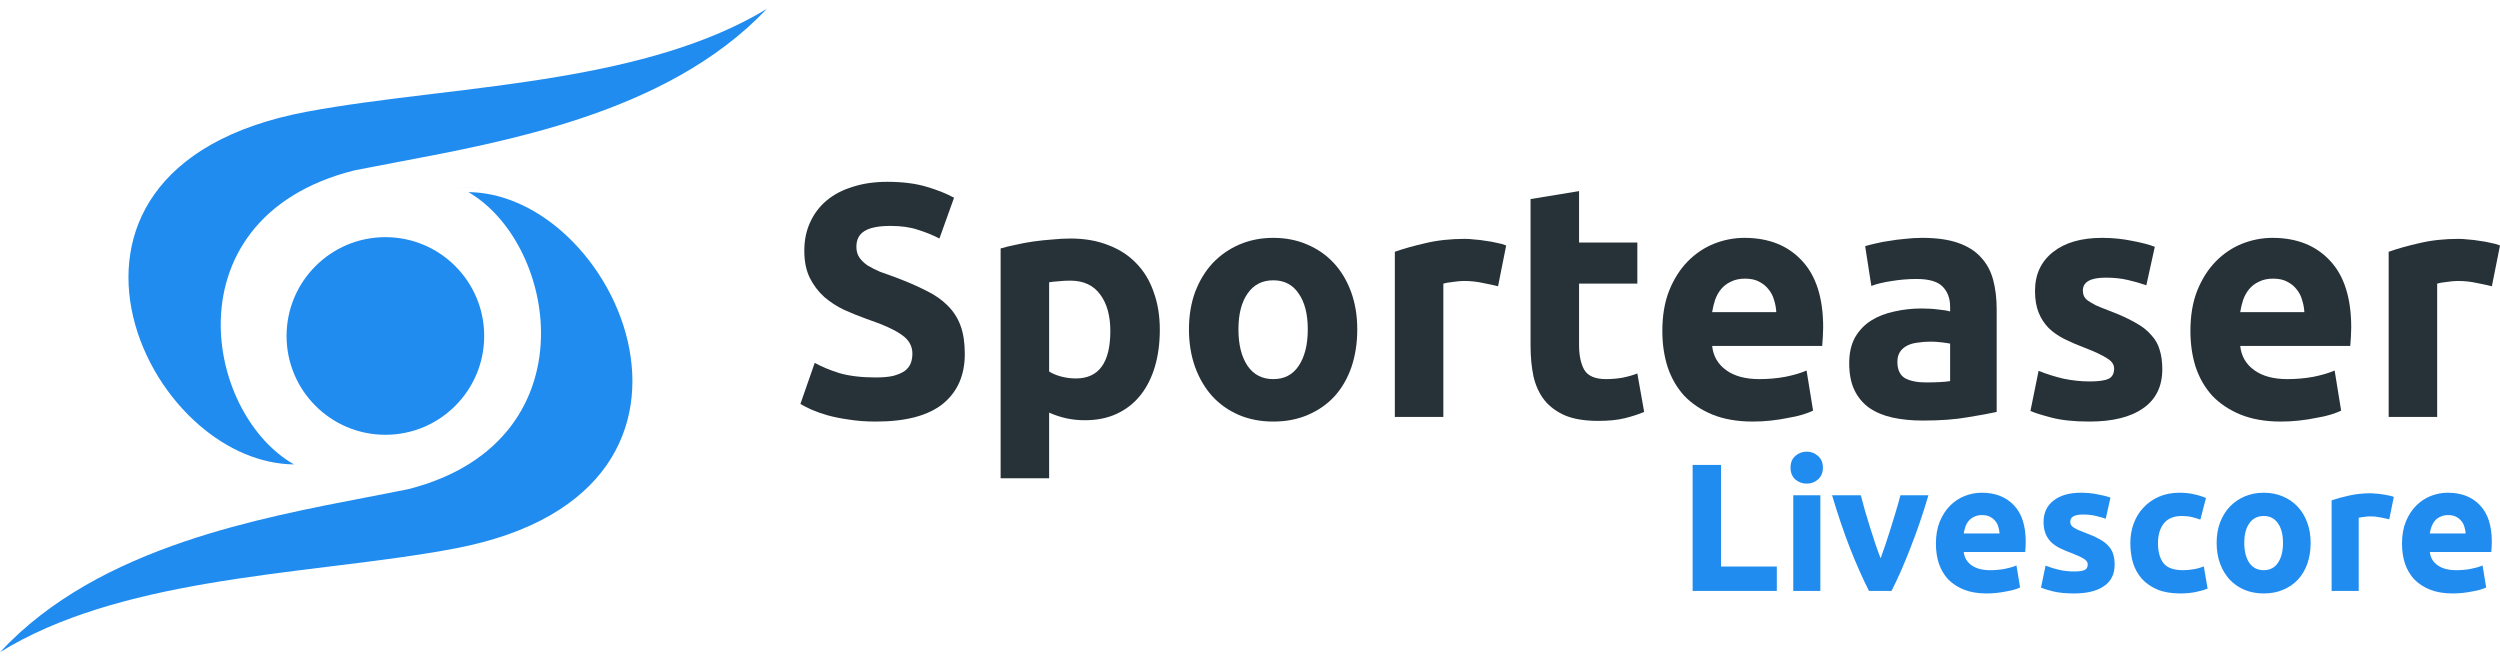
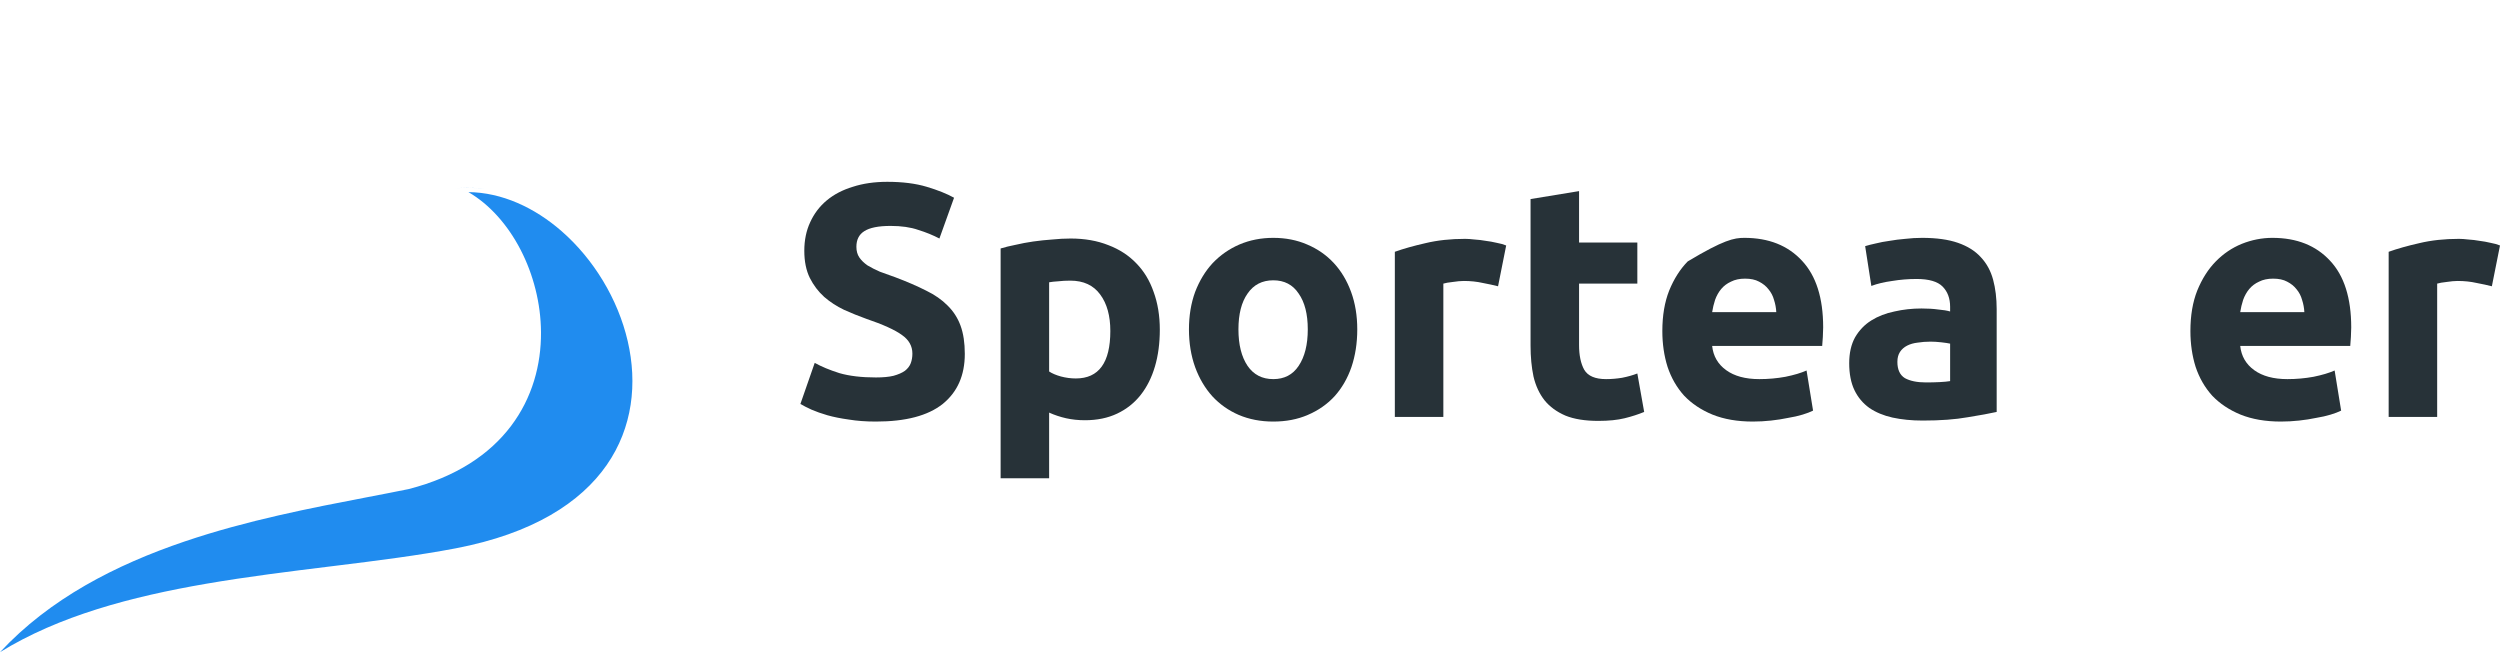
<svg xmlns="http://www.w3.org/2000/svg" width="330" height="87" viewBox="0 0 330 87" fill="none">
  <path fill-rule="evenodd" clip-rule="evenodd" d="M63.961 24.95C62.598 24.753 61.213 24.726 59.823 24.89C60.142 24.852 60.462 24.825 60.781 24.807C61.848 24.747 62.911 24.799 63.961 24.95ZM53.925 64.561L53.912 64.564L53.899 64.567C52.176 64.919 50.355 65.269 48.459 65.633C41.103 67.047 32.622 68.677 24.371 71.474C15.303 74.547 6.577 79.01 0 86.087C7.766 81.288 17.372 78.751 27.216 77.055C32.655 76.119 38.188 75.436 43.541 74.775L43.541 74.775L44.295 74.682C49.888 73.991 55.267 73.313 60.153 72.38C70.355 70.43 76.652 66.322 80.086 61.381C83.518 56.443 84.148 50.59 82.858 45.027C81.566 39.457 78.353 34.207 74.153 30.532C70.545 27.376 66.242 25.409 61.829 25.357C67.464 28.634 71.362 36.199 71.413 43.849C71.441 48.152 70.258 52.525 67.455 56.233C64.65 59.943 60.254 62.947 53.925 64.561Z" fill="#208CEF" />
-   <path fill-rule="evenodd" clip-rule="evenodd" d="M52.392 21.988C54.488 21.593 56.677 21.18 58.929 20.729C56.677 21.18 54.488 21.593 52.392 21.988L52.392 21.988ZM103.013 0.035C103.023 0.024 103.033 0.012 103.044 0C103.04 0.004 103.037 0.008 103.034 0.012C103.027 0.02 103.02 0.028 103.013 0.035ZM46.787 22.488L46.8 22.485L46.814 22.482C48.553 22.134 50.391 21.787 52.304 21.427C59.729 20.027 68.29 18.413 76.619 15.644C85.772 12.601 94.58 8.182 101.219 1.175C93.379 5.927 83.684 8.439 73.747 10.118C68.257 11.045 62.672 11.721 57.269 12.375L56.508 12.467C50.862 13.151 45.433 13.823 40.501 14.747C30.203 16.677 23.847 20.745 20.381 25.637C16.916 30.526 16.28 36.321 17.582 41.829C18.887 47.344 22.129 52.542 26.37 56.181C30.011 59.305 34.355 61.253 38.809 61.304C33.122 58.06 29.187 50.569 29.136 42.995C29.107 38.735 30.301 34.405 33.13 30.734C35.961 27.061 40.399 24.086 46.787 22.488Z" fill="#208CEF" />
-   <path d="M63.913 44.348C63.913 51.552 58.073 57.391 50.87 57.391C43.666 57.391 37.826 51.552 37.826 44.348C37.826 37.144 43.666 31.304 50.87 31.304C58.073 31.304 63.913 37.144 63.913 44.348Z" fill="#208CEF" />
  <path d="M115.622 49.824C116.567 49.824 117.341 49.751 117.943 49.605C118.573 49.43 119.074 49.212 119.447 48.949C119.819 48.657 120.077 48.322 120.22 47.942C120.363 47.563 120.435 47.14 120.435 46.673C120.435 45.681 119.977 44.864 119.06 44.222C118.143 43.551 116.567 42.836 114.333 42.077C113.359 41.727 112.385 41.333 111.411 40.895C110.437 40.428 109.563 39.859 108.789 39.188C108.016 38.488 107.386 37.656 106.899 36.693C106.412 35.701 106.168 34.505 106.168 33.104C106.168 31.703 106.426 30.449 106.942 29.34C107.457 28.202 108.188 27.239 109.133 26.451C110.079 25.663 111.224 25.065 112.571 24.657C113.917 24.219 115.436 24 117.126 24C119.131 24 120.865 24.219 122.326 24.657C123.787 25.094 124.99 25.576 125.935 26.101L124.002 31.485C123.171 31.047 122.24 30.668 121.208 30.347C120.206 29.997 118.988 29.821 117.556 29.821C115.951 29.821 114.791 30.055 114.075 30.522C113.387 30.959 113.044 31.645 113.044 32.579C113.044 33.133 113.173 33.6 113.43 33.98C113.688 34.359 114.046 34.709 114.505 35.03C114.992 35.322 115.536 35.599 116.138 35.862C116.768 36.095 117.456 36.343 118.2 36.606C119.747 37.189 121.094 37.773 122.24 38.357C123.386 38.911 124.331 39.568 125.076 40.326C125.85 41.085 126.422 41.975 126.795 42.996C127.167 44.017 127.354 45.258 127.354 46.717C127.354 49.547 126.38 51.75 124.431 53.326C122.483 54.873 119.547 55.646 115.622 55.646C114.304 55.646 113.115 55.558 112.055 55.383C110.995 55.237 110.05 55.048 109.219 54.814C108.417 54.581 107.715 54.333 107.113 54.07C106.54 53.807 106.053 53.559 105.652 53.326L107.543 47.898C108.431 48.395 109.52 48.847 110.809 49.255C112.127 49.635 113.731 49.824 115.622 49.824Z" fill="#273238" />
  <path d="M146.564 43.697C146.564 41.683 146.12 40.078 145.232 38.882C144.343 37.656 143.026 37.044 141.278 37.044C140.705 37.044 140.175 37.073 139.688 37.131C139.201 37.16 138.8 37.204 138.485 37.262V49.036C138.886 49.299 139.402 49.518 140.032 49.693C140.691 49.868 141.35 49.956 142.009 49.956C145.045 49.956 146.564 47.869 146.564 43.697ZM153.096 43.521C153.096 45.301 152.881 46.921 152.451 48.38C152.021 49.839 151.391 51.094 150.56 52.144C149.729 53.195 148.698 54.012 147.466 54.595C146.234 55.179 144.816 55.471 143.212 55.471C142.324 55.471 141.493 55.383 140.719 55.208C139.946 55.033 139.201 54.785 138.485 54.464V63.13H132.082V32.798C132.655 32.623 133.314 32.462 134.059 32.316C134.804 32.141 135.577 31.995 136.379 31.879C137.21 31.762 138.041 31.674 138.872 31.616C139.731 31.529 140.548 31.485 141.321 31.485C143.183 31.485 144.845 31.776 146.306 32.36C147.767 32.914 148.999 33.717 150.002 34.767C151.004 35.789 151.763 37.044 152.279 38.532C152.823 40.02 153.096 41.683 153.096 43.521Z" fill="#273238" />
  <path d="M179.159 43.478C179.159 45.287 178.901 46.95 178.386 48.468C177.87 49.956 177.125 51.24 176.151 52.319C175.177 53.37 174.002 54.187 172.627 54.77C171.281 55.354 169.762 55.646 168.072 55.646C166.411 55.646 164.892 55.354 163.517 54.77C162.171 54.187 161.01 53.37 160.036 52.319C159.062 51.24 158.303 49.956 157.759 48.468C157.214 46.95 156.942 45.287 156.942 43.478C156.942 41.669 157.214 40.02 157.759 38.532C158.332 37.044 159.105 35.774 160.079 34.724C161.082 33.673 162.257 32.856 163.603 32.273C164.978 31.689 166.468 31.397 168.072 31.397C169.705 31.397 171.195 31.689 172.541 32.273C173.917 32.856 175.091 33.673 176.065 34.724C177.039 35.774 177.798 37.044 178.343 38.532C178.887 40.02 179.159 41.669 179.159 43.478ZM172.627 43.478C172.627 41.464 172.226 39.889 171.424 38.751C170.651 37.583 169.533 37 168.072 37C166.611 37 165.48 37.583 164.677 38.751C163.875 39.889 163.474 41.464 163.474 43.478C163.474 45.491 163.875 47.096 164.677 48.292C165.48 49.46 166.611 50.043 168.072 50.043C169.533 50.043 170.651 49.46 171.424 48.292C172.226 47.096 172.627 45.491 172.627 43.478Z" fill="#273238" />
  <path d="M197.742 37.788C197.169 37.642 196.495 37.496 195.722 37.35C194.948 37.175 194.118 37.087 193.229 37.087C192.828 37.087 192.341 37.131 191.768 37.219C191.224 37.277 190.809 37.35 190.522 37.437V55.033H184.119V33.236C185.265 32.827 186.612 32.448 188.159 32.097C189.734 31.718 191.482 31.529 193.401 31.529C193.745 31.529 194.16 31.558 194.648 31.616C195.135 31.645 195.622 31.703 196.109 31.791C196.596 31.849 197.083 31.937 197.57 32.054C198.057 32.141 198.472 32.258 198.816 32.404L197.742 37.788Z" fill="#273238" />
  <path d="M202.033 26.276L208.436 25.226V32.01H216.129V37.437H208.436V45.535C208.436 46.906 208.666 48.001 209.124 48.818C209.611 49.635 210.571 50.043 212.003 50.043C212.691 50.043 213.393 49.985 214.109 49.868C214.854 49.722 215.527 49.532 216.129 49.299L217.031 54.376C216.257 54.697 215.398 54.975 214.453 55.208C213.507 55.441 212.347 55.558 210.972 55.558C209.224 55.558 207.777 55.325 206.632 54.858C205.486 54.362 204.569 53.691 203.881 52.844C203.194 51.969 202.707 50.919 202.42 49.693C202.162 48.468 202.033 47.111 202.033 45.622V26.276Z" fill="#273238" />
-   <path d="M219.429 43.697C219.429 41.654 219.73 39.874 220.331 38.357C220.962 36.81 221.778 35.526 222.781 34.505C223.784 33.483 224.93 32.71 226.219 32.185C227.537 31.66 228.883 31.397 230.258 31.397C233.467 31.397 236.002 32.404 237.864 34.417C239.726 36.401 240.658 39.334 240.658 43.215C240.658 43.594 240.643 44.017 240.615 44.484C240.586 44.922 240.557 45.316 240.529 45.666H226.004C226.147 47.008 226.763 48.074 227.852 48.861C228.94 49.649 230.401 50.043 232.235 50.043C233.409 50.043 234.555 49.941 235.673 49.737C236.819 49.503 237.75 49.226 238.466 48.905L239.325 54.201C238.982 54.376 238.523 54.551 237.95 54.727C237.377 54.902 236.733 55.048 236.016 55.164C235.329 55.31 234.584 55.427 233.782 55.514C232.98 55.602 232.178 55.646 231.375 55.646C229.341 55.646 227.565 55.339 226.047 54.727C224.557 54.114 223.311 53.282 222.308 52.232C221.334 51.152 220.604 49.883 220.117 48.424C219.658 46.965 219.429 45.389 219.429 43.697ZM234.469 41.202C234.441 40.647 234.341 40.107 234.169 39.582C234.025 39.057 233.782 38.59 233.438 38.181C233.123 37.773 232.708 37.437 232.192 37.175C231.705 36.912 231.089 36.781 230.344 36.781C229.628 36.781 229.012 36.912 228.496 37.175C227.981 37.408 227.551 37.729 227.207 38.138C226.863 38.546 226.591 39.028 226.391 39.582C226.219 40.107 226.09 40.647 226.004 41.202H234.469Z" fill="#273238" />
+   <path d="M219.429 43.697C219.429 41.654 219.73 39.874 220.331 38.357C220.962 36.81 221.778 35.526 222.781 34.505C227.537 31.66 228.883 31.397 230.258 31.397C233.467 31.397 236.002 32.404 237.864 34.417C239.726 36.401 240.658 39.334 240.658 43.215C240.658 43.594 240.643 44.017 240.615 44.484C240.586 44.922 240.557 45.316 240.529 45.666H226.004C226.147 47.008 226.763 48.074 227.852 48.861C228.94 49.649 230.401 50.043 232.235 50.043C233.409 50.043 234.555 49.941 235.673 49.737C236.819 49.503 237.75 49.226 238.466 48.905L239.325 54.201C238.982 54.376 238.523 54.551 237.95 54.727C237.377 54.902 236.733 55.048 236.016 55.164C235.329 55.31 234.584 55.427 233.782 55.514C232.98 55.602 232.178 55.646 231.375 55.646C229.341 55.646 227.565 55.339 226.047 54.727C224.557 54.114 223.311 53.282 222.308 52.232C221.334 51.152 220.604 49.883 220.117 48.424C219.658 46.965 219.429 45.389 219.429 43.697ZM234.469 41.202C234.441 40.647 234.341 40.107 234.169 39.582C234.025 39.057 233.782 38.59 233.438 38.181C233.123 37.773 232.708 37.437 232.192 37.175C231.705 36.912 231.089 36.781 230.344 36.781C229.628 36.781 229.012 36.912 228.496 37.175C227.981 37.408 227.551 37.729 227.207 38.138C226.863 38.546 226.591 39.028 226.391 39.582C226.219 40.107 226.09 40.647 226.004 41.202H234.469Z" fill="#273238" />
  <path d="M254.236 50.481C254.867 50.481 255.468 50.466 256.041 50.437C256.614 50.408 257.072 50.364 257.416 50.306V45.36C257.158 45.301 256.772 45.243 256.256 45.185C255.74 45.126 255.268 45.097 254.838 45.097C254.236 45.097 253.663 45.141 253.119 45.228C252.603 45.287 252.145 45.418 251.744 45.622C251.343 45.827 251.028 46.104 250.798 46.454C250.569 46.804 250.455 47.242 250.455 47.767C250.455 48.788 250.784 49.503 251.443 49.912C252.131 50.291 253.062 50.481 254.236 50.481ZM253.721 31.397C255.611 31.397 257.187 31.616 258.448 32.054C259.708 32.491 260.711 33.119 261.456 33.936C262.229 34.753 262.773 35.745 263.089 36.912C263.404 38.079 263.561 39.378 263.561 40.808V54.376C262.645 54.581 261.37 54.814 259.737 55.077C258.104 55.368 256.127 55.514 253.807 55.514C252.345 55.514 251.013 55.383 249.81 55.12C248.635 54.858 247.618 54.435 246.759 53.851C245.9 53.238 245.241 52.45 244.782 51.488C244.324 50.525 244.095 49.343 244.095 47.942C244.095 46.6 244.353 45.462 244.868 44.528C245.413 43.594 246.129 42.85 247.017 42.296C247.905 41.742 248.922 41.347 250.068 41.114C251.214 40.852 252.403 40.72 253.635 40.72C254.465 40.72 255.196 40.764 255.826 40.852C256.485 40.91 257.015 40.997 257.416 41.114V40.501C257.416 39.392 257.087 38.502 256.428 37.831C255.769 37.16 254.623 36.825 252.99 36.825C251.901 36.825 250.827 36.912 249.767 37.087C248.707 37.233 247.79 37.452 247.017 37.744L246.2 32.491C246.573 32.375 247.031 32.258 247.575 32.141C248.148 31.995 248.764 31.879 249.423 31.791C250.082 31.674 250.77 31.587 251.486 31.529C252.231 31.441 252.976 31.397 253.721 31.397Z" fill="#273238" />
-   <path d="M275.84 50.35C277.015 50.35 277.845 50.233 278.333 49.999C278.82 49.766 279.063 49.314 279.063 48.642C279.063 48.117 278.748 47.665 278.118 47.286C277.487 46.877 276.528 46.425 275.238 45.929C274.236 45.55 273.319 45.156 272.488 44.747C271.686 44.339 270.999 43.857 270.426 43.303C269.853 42.719 269.409 42.033 269.093 41.245C268.778 40.458 268.621 39.509 268.621 38.4C268.621 36.241 269.409 34.534 270.984 33.279C272.56 32.025 274.723 31.397 277.473 31.397C278.848 31.397 280.166 31.529 281.427 31.791C282.687 32.025 283.69 32.287 284.435 32.579L283.317 37.656C282.572 37.394 281.756 37.16 280.868 36.956C280.008 36.752 279.034 36.65 277.946 36.65C275.94 36.65 274.938 37.219 274.938 38.357C274.938 38.619 274.981 38.853 275.067 39.057C275.153 39.261 275.324 39.465 275.582 39.67C275.84 39.845 276.184 40.049 276.614 40.282C277.072 40.487 277.645 40.72 278.333 40.983C279.736 41.508 280.897 42.033 281.813 42.559C282.73 43.055 283.446 43.609 283.962 44.222C284.506 44.805 284.879 45.462 285.079 46.191C285.308 46.921 285.423 47.767 285.423 48.73C285.423 51.006 284.578 52.728 282.888 53.895C281.226 55.062 278.863 55.646 275.797 55.646C273.792 55.646 272.116 55.471 270.769 55.12C269.451 54.77 268.535 54.479 268.019 54.245L269.093 48.949C270.182 49.387 271.299 49.737 272.445 49.999C273.591 50.233 274.723 50.35 275.84 50.35Z" fill="#273238" />
  <path d="M289.134 43.697C289.134 41.654 289.435 39.874 290.036 38.357C290.666 36.81 291.483 35.526 292.486 34.505C293.488 33.483 294.634 32.71 295.923 32.185C297.241 31.66 298.588 31.397 299.963 31.397C303.172 31.397 305.707 32.404 307.569 34.417C309.431 36.401 310.362 39.334 310.362 43.215C310.362 43.594 310.348 44.017 310.319 44.484C310.291 44.922 310.262 45.316 310.233 45.666H295.709C295.852 47.008 296.468 48.074 297.556 48.861C298.645 49.649 300.106 50.043 301.94 50.043C303.114 50.043 304.26 49.941 305.377 49.737C306.523 49.503 307.454 49.226 308.171 48.905L309.03 54.201C308.686 54.376 308.228 54.551 307.655 54.727C307.082 54.902 306.437 55.048 305.721 55.164C305.034 55.31 304.289 55.427 303.487 55.514C302.685 55.602 301.882 55.646 301.08 55.646C299.046 55.646 297.27 55.339 295.752 54.727C294.262 54.114 293.016 53.282 292.013 52.232C291.039 51.152 290.308 49.883 289.821 48.424C289.363 46.965 289.134 45.389 289.134 43.697ZM304.174 41.202C304.146 40.647 304.045 40.107 303.873 39.582C303.73 39.057 303.487 38.59 303.143 38.181C302.828 37.773 302.412 37.437 301.897 37.175C301.41 36.912 300.794 36.781 300.049 36.781C299.333 36.781 298.717 36.912 298.201 37.175C297.685 37.408 297.256 37.729 296.912 38.138C296.568 38.546 296.296 39.028 296.095 39.582C295.923 40.107 295.795 40.647 295.709 41.202H304.174Z" fill="#273238" />
  <path d="M328.926 37.788C328.353 37.642 327.68 37.496 326.906 37.35C326.133 37.175 325.302 37.087 324.414 37.087C324.013 37.087 323.526 37.131 322.953 37.219C322.408 37.277 321.993 37.35 321.706 37.437V55.033H315.303V33.236C316.449 32.827 317.796 32.448 319.343 32.097C320.919 31.718 322.666 31.529 324.586 31.529C324.929 31.529 325.345 31.558 325.832 31.616C326.319 31.645 326.806 31.703 327.293 31.791C327.78 31.849 328.267 31.937 328.754 32.054C329.241 32.141 329.656 32.258 330 32.404L328.926 37.788Z" fill="#273238" />
-   <path d="M234.54 74.784V78H223.428V61.368H227.172V74.784H234.54ZM240.287 78H236.711V65.376H240.287V78ZM240.623 61.728C240.623 62.384 240.407 62.904 239.975 63.288C239.559 63.656 239.063 63.84 238.487 63.84C237.911 63.84 237.407 63.656 236.975 63.288C236.559 62.904 236.351 62.384 236.351 61.728C236.351 61.072 236.559 60.56 236.975 60.192C237.407 59.808 237.911 59.616 238.487 59.616C239.063 59.616 239.559 59.808 239.975 60.192C240.407 60.56 240.623 61.072 240.623 61.728ZM246.706 78C245.89 76.4 245.058 74.528 244.21 72.384C243.378 70.24 242.586 67.904 241.834 65.376H245.626C245.786 66 245.97 66.68 246.178 67.416C246.402 68.136 246.626 68.872 246.85 69.624C247.09 70.36 247.322 71.08 247.546 71.784C247.786 72.488 248.018 73.128 248.242 73.704C248.45 73.128 248.674 72.488 248.914 71.784C249.154 71.08 249.386 70.36 249.61 69.624C249.85 68.872 250.074 68.136 250.282 67.416C250.506 66.68 250.698 66 250.858 65.376H254.554C253.802 67.904 253.002 70.24 252.154 72.384C251.322 74.528 250.498 76.4 249.682 78H246.706ZM255.541 71.784C255.541 70.664 255.709 69.688 256.045 68.856C256.397 68.008 256.853 67.304 257.413 66.744C257.973 66.184 258.613 65.76 259.333 65.472C260.069 65.184 260.821 65.04 261.589 65.04C263.381 65.04 264.797 65.592 265.837 66.696C266.877 67.784 267.397 69.392 267.397 71.52C267.397 71.728 267.389 71.96 267.373 72.216C267.357 72.456 267.341 72.672 267.325 72.864H259.213C259.293 73.6 259.637 74.184 260.245 74.616C260.853 75.048 261.669 75.264 262.693 75.264C263.349 75.264 263.989 75.208 264.613 75.096C265.253 74.968 265.773 74.816 266.173 74.64L266.653 77.544C266.461 77.64 266.205 77.736 265.885 77.832C265.565 77.928 265.205 78.008 264.805 78.072C264.421 78.152 264.005 78.216 263.557 78.264C263.109 78.312 262.661 78.336 262.213 78.336C261.077 78.336 260.085 78.168 259.237 77.832C258.405 77.496 257.709 77.04 257.149 76.464C256.605 75.872 256.197 75.176 255.925 74.376C255.669 73.576 255.541 72.712 255.541 71.784ZM263.941 70.416C263.925 70.112 263.869 69.816 263.773 69.528C263.693 69.24 263.557 68.984 263.365 68.76C263.189 68.536 262.957 68.352 262.669 68.208C262.397 68.064 262.053 67.992 261.637 67.992C261.237 67.992 260.893 68.064 260.605 68.208C260.317 68.336 260.077 68.512 259.885 68.736C259.693 68.96 259.541 69.224 259.429 69.528C259.333 69.816 259.261 70.112 259.213 70.416H263.941ZM273.781 75.432C274.437 75.432 274.901 75.368 275.173 75.24C275.445 75.112 275.581 74.864 275.581 74.496C275.581 74.208 275.405 73.96 275.053 73.752C274.701 73.528 274.165 73.28 273.445 73.008C272.885 72.8 272.373 72.584 271.909 72.36C271.461 72.136 271.077 71.872 270.757 71.568C270.437 71.248 270.189 70.872 270.013 70.44C269.837 70.008 269.749 69.488 269.749 68.88C269.749 67.696 270.189 66.76 271.069 66.072C271.949 65.384 273.157 65.04 274.693 65.04C275.461 65.04 276.197 65.112 276.901 65.256C277.605 65.384 278.165 65.528 278.581 65.688L277.957 68.472C277.541 68.328 277.085 68.2 276.589 68.088C276.109 67.976 275.565 67.92 274.957 67.92C273.837 67.92 273.277 68.232 273.277 68.856C273.277 69 273.301 69.128 273.349 69.24C273.397 69.352 273.493 69.464 273.637 69.576C273.781 69.672 273.973 69.784 274.213 69.912C274.469 70.024 274.789 70.152 275.173 70.296C275.957 70.584 276.605 70.872 277.117 71.16C277.629 71.432 278.029 71.736 278.317 72.072C278.621 72.392 278.829 72.752 278.941 73.152C279.069 73.552 279.133 74.016 279.133 74.544C279.133 75.792 278.661 76.736 277.717 77.376C276.789 78.016 275.469 78.336 273.757 78.336C272.637 78.336 271.701 78.24 270.949 78.048C270.213 77.856 269.701 77.696 269.413 77.568L270.013 74.664C270.621 74.904 271.245 75.096 271.885 75.24C272.525 75.368 273.157 75.432 273.781 75.432ZM281.205 71.688C281.205 70.776 281.349 69.92 281.637 69.12C281.941 68.304 282.373 67.6 282.933 67.008C283.493 66.4 284.173 65.92 284.973 65.568C285.773 65.216 286.685 65.04 287.709 65.04C288.381 65.04 288.997 65.104 289.557 65.232C290.117 65.344 290.661 65.512 291.189 65.736L290.445 68.592C290.109 68.464 289.741 68.352 289.341 68.256C288.941 68.16 288.493 68.112 287.997 68.112C286.941 68.112 286.149 68.44 285.621 69.096C285.109 69.752 284.853 70.616 284.853 71.688C284.853 72.824 285.093 73.704 285.573 74.328C286.069 74.952 286.925 75.264 288.141 75.264C288.573 75.264 289.037 75.224 289.533 75.144C290.029 75.064 290.485 74.936 290.901 74.76L291.405 77.688C290.989 77.864 290.469 78.016 289.845 78.144C289.221 78.272 288.533 78.336 287.781 78.336C286.629 78.336 285.637 78.168 284.805 77.832C283.973 77.48 283.285 77.008 282.741 76.416C282.213 75.824 281.821 75.128 281.565 74.328C281.325 73.512 281.205 72.632 281.205 71.688ZM305.004 71.664C305.004 72.656 304.86 73.568 304.572 74.4C304.284 75.216 303.868 75.92 303.324 76.512C302.78 77.088 302.124 77.536 301.356 77.856C300.604 78.176 299.756 78.336 298.812 78.336C297.884 78.336 297.036 78.176 296.268 77.856C295.516 77.536 294.868 77.088 294.324 76.512C293.78 75.92 293.356 75.216 293.052 74.4C292.748 73.568 292.596 72.656 292.596 71.664C292.596 70.672 292.748 69.768 293.052 68.952C293.372 68.136 293.804 67.44 294.348 66.864C294.908 66.288 295.564 65.84 296.316 65.52C297.084 65.2 297.916 65.04 298.812 65.04C299.724 65.04 300.556 65.2 301.308 65.52C302.076 65.84 302.732 66.288 303.276 66.864C303.82 67.44 304.244 68.136 304.548 68.952C304.852 69.768 305.004 70.672 305.004 71.664ZM301.356 71.664C301.356 70.56 301.132 69.696 300.684 69.072C300.252 68.432 299.628 68.112 298.812 68.112C297.996 68.112 297.364 68.432 296.916 69.072C296.468 69.696 296.244 70.56 296.244 71.664C296.244 72.768 296.468 73.648 296.916 74.304C297.364 74.944 297.996 75.264 298.812 75.264C299.628 75.264 300.252 74.944 300.684 74.304C301.132 73.648 301.356 72.768 301.356 71.664ZM315.382 68.544C315.062 68.464 314.686 68.384 314.254 68.304C313.822 68.208 313.358 68.16 312.862 68.16C312.638 68.16 312.366 68.184 312.046 68.232C311.742 68.264 311.51 68.304 311.35 68.352V78H307.774V66.048C308.414 65.824 309.166 65.616 310.03 65.424C310.91 65.216 311.886 65.112 312.958 65.112C313.15 65.112 313.382 65.128 313.654 65.16C313.926 65.176 314.198 65.208 314.47 65.256C314.742 65.288 315.014 65.336 315.286 65.4C315.558 65.448 315.79 65.512 315.982 65.592L315.382 68.544ZM317.064 71.784C317.064 70.664 317.232 69.688 317.568 68.856C317.92 68.008 318.376 67.304 318.936 66.744C319.496 66.184 320.136 65.76 320.856 65.472C321.592 65.184 322.344 65.04 323.112 65.04C324.904 65.04 326.32 65.592 327.36 66.696C328.4 67.784 328.92 69.392 328.92 71.52C328.92 71.728 328.912 71.96 328.896 72.216C328.88 72.456 328.864 72.672 328.848 72.864H320.736C320.816 73.6 321.16 74.184 321.768 74.616C322.376 75.048 323.192 75.264 324.216 75.264C324.872 75.264 325.512 75.208 326.136 75.096C326.776 74.968 327.296 74.816 327.696 74.64L328.176 77.544C327.984 77.64 327.728 77.736 327.408 77.832C327.088 77.928 326.728 78.008 326.328 78.072C325.944 78.152 325.528 78.216 325.08 78.264C324.632 78.312 324.184 78.336 323.736 78.336C322.6 78.336 321.608 78.168 320.76 77.832C319.928 77.496 319.232 77.04 318.672 76.464C318.128 75.872 317.72 75.176 317.448 74.376C317.192 73.576 317.064 72.712 317.064 71.784ZM325.464 70.416C325.448 70.112 325.392 69.816 325.296 69.528C325.216 69.24 325.08 68.984 324.888 68.76C324.712 68.536 324.48 68.352 324.192 68.208C323.92 68.064 323.576 67.992 323.16 67.992C322.76 67.992 322.416 68.064 322.128 68.208C321.84 68.336 321.6 68.512 321.408 68.736C321.216 68.96 321.064 69.224 320.952 69.528C320.856 69.816 320.784 70.112 320.736 70.416H325.464Z" fill="#208CEF" />
</svg>